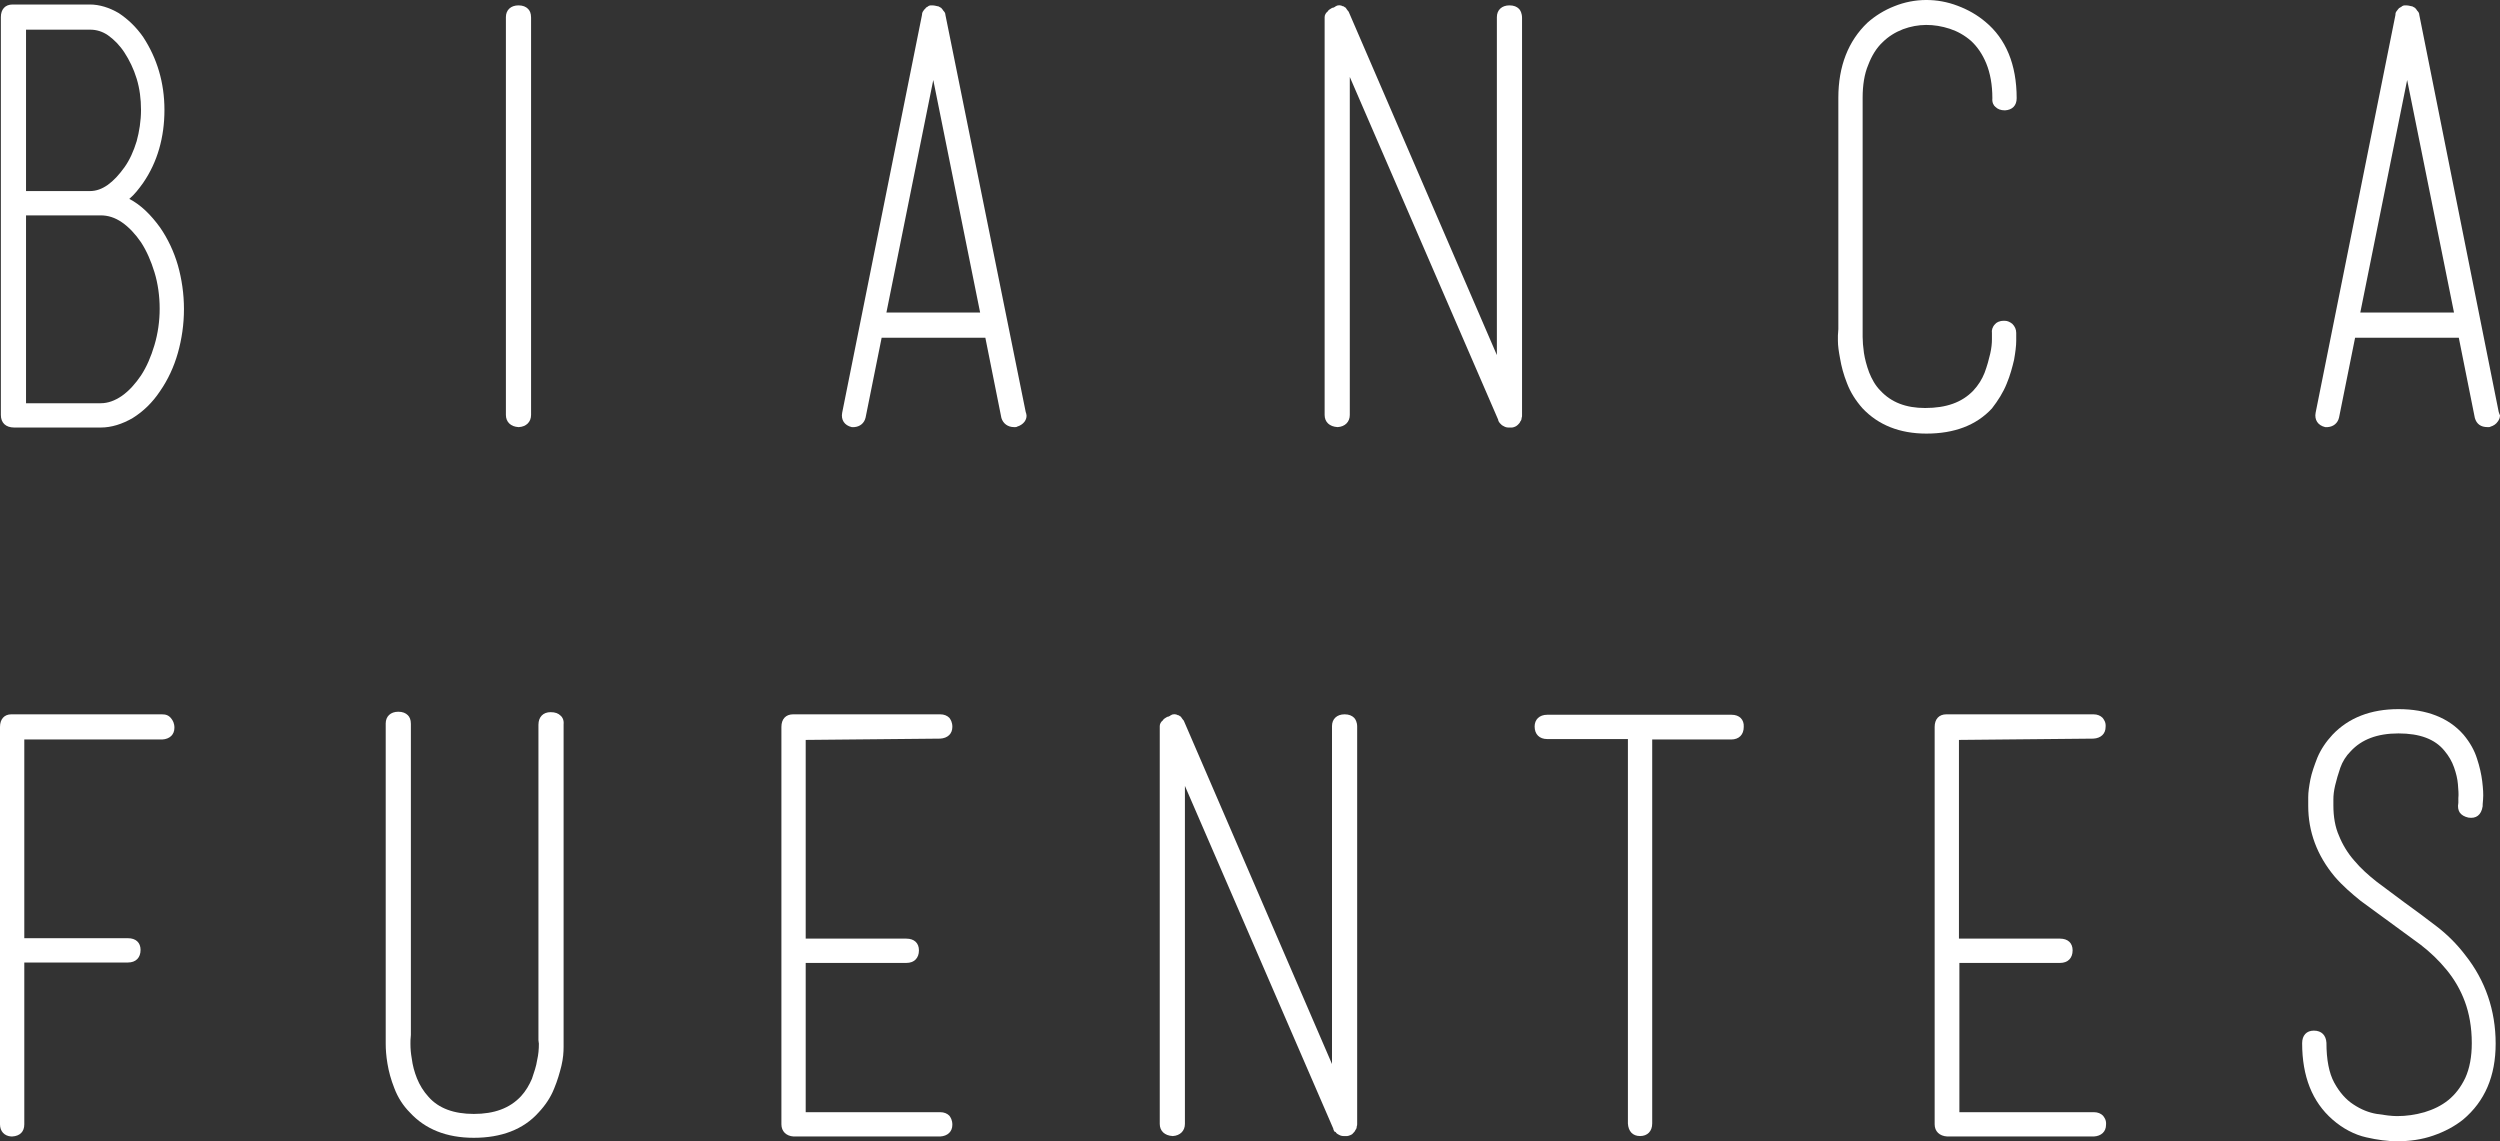
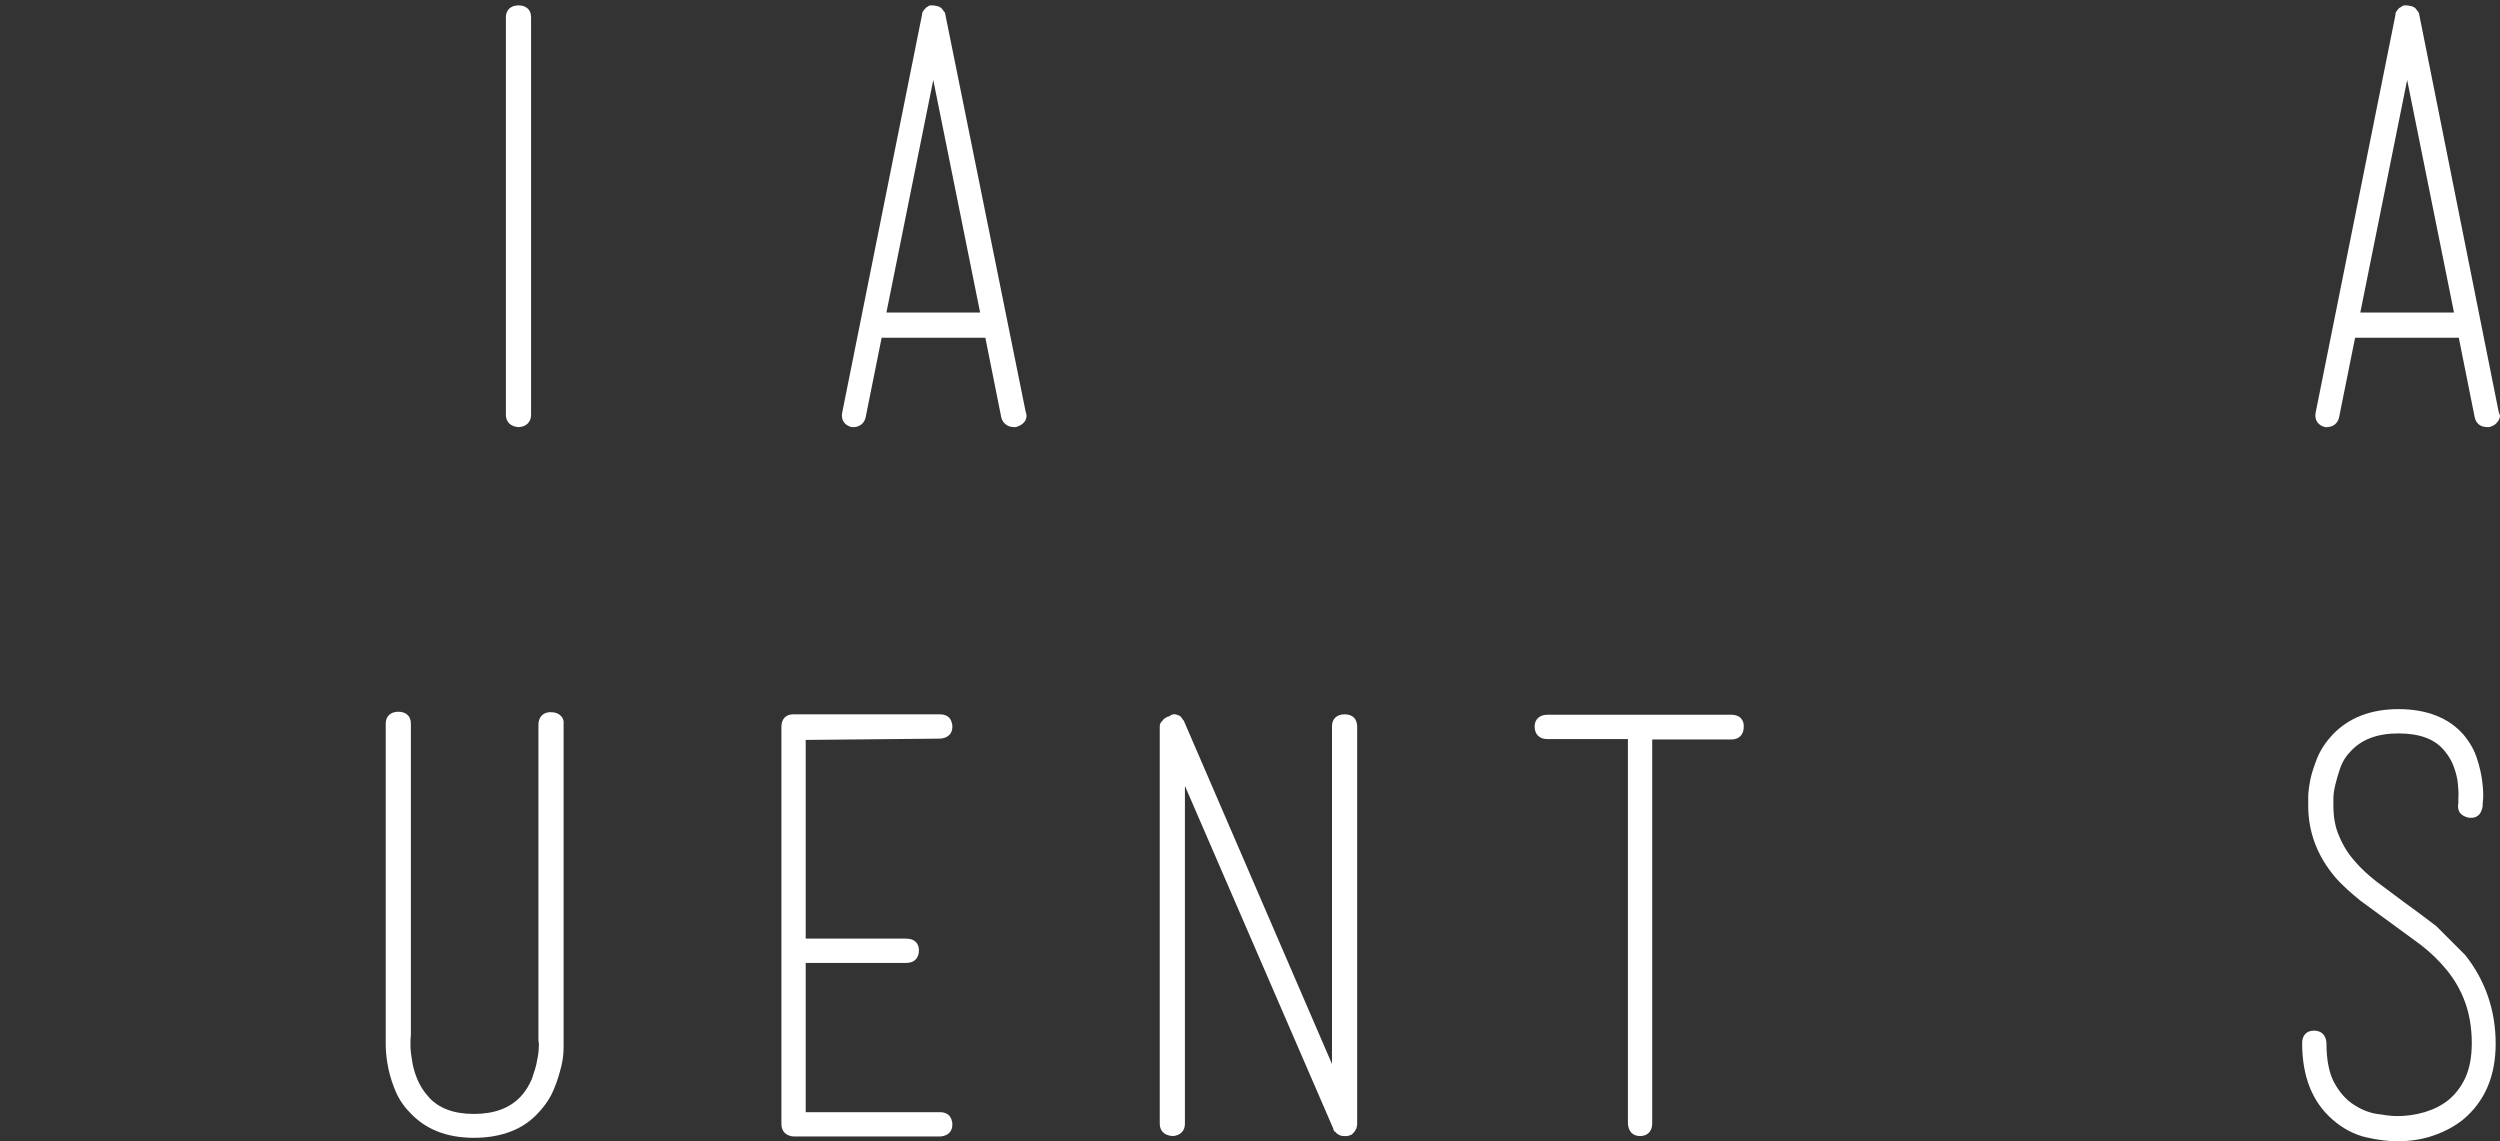
<svg xmlns="http://www.w3.org/2000/svg" version="1.1" x="0px" y="0px" width="576.2px" height="263.038px" viewBox="0 0 576.2 263.038" style="enable-background:new 0 0 576.2 263.038;" xml:space="preserve">
  <rect x="0" y="0" width="576.2" height="263.038" fill="#333333" stroke="none" />
  <style type="text/css">
	.st0{fill:#FFFFFF;}
</style>
  <defs>
</defs>
  <g>
-     <path class="st0" d="M36.9,52.438c-2.1-2.9-4.4-5.2-7.1-6.6c1.2-1,2.2-2.3,3.2-3.7c3.3-4.8,4.9-10.5,4.9-16.8s-1.7-11.9-4.9-16.8   c-1.6-2.3-3.5-4.1-5.6-5.5c-2.2-1.3-4.5-2-6.7-2H2.9c-1.7,0-2.7,1.1-2.7,2.9v91.7c0,1.8,1.1,2.9,3.1,2.9h19.9c2.5,0,5-0.8,7.4-2.2   c2.4-1.5,4.5-3.5,6.3-6.2c1.8-2.6,3.2-5.6,4.1-8.8c0.9-3.2,1.4-6.6,1.4-10.1s-0.5-6.9-1.4-10.1   C40.1,58.038,38.7,55.038,36.9,52.438z M23.2,92.938H6v-43.3h17.2c1.7,0,3.3,0.5,4.9,1.6c1.6,1.1,3.1,2.7,4.4,4.6   c1.3,2,2.3,4.3,3.1,6.9c0.8,2.6,1.2,5.5,1.2,8.4s-0.4,5.7-1.2,8.4c-0.8,2.7-1.8,5-3.1,7c-1.3,1.9-2.7,3.5-4.4,4.7   C26.5,92.338,24.9,92.938,23.2,92.938z M24.8,42.638c-1.3,0.9-2.6,1.4-4.1,1.4H6v-37.2h14.8c1.4,0,2.8,0.4,4.1,1.3   c1.4,1,2.7,2.3,3.8,4s2.1,3.7,2.8,6c0.7,2.3,1,4.7,1,7.2s-0.4,5-1,7.2c-0.7,2.3-1.6,4.3-2.8,6C27.4,40.338,26.2,41.638,24.8,42.638   z" />
    <path class="st0" d="M119.5,98.438L119.5,98.438c0.1,0,0.1,0,0.1,0c1.7-0.1,2.8-1.2,2.8-2.8v-91.6c0-1-0.3-1.6-0.7-2   c-0.5-0.5-1.2-0.8-2.2-0.8c-1.8,0-2.9,1.1-2.9,2.7v91.7C116.6,97.238,117.7,98.338,119.5,98.438z" />
    <path class="st0" d="M217.9,3.438c0-0.4-0.2-0.7-0.5-1c-0.1-0.2-0.2-0.3-0.3-0.4c-0.1-0.2-0.3-0.3-0.5-0.4   c-0.2-0.1-0.3-0.2-0.5-0.2c-0.4-0.1-0.9-0.2-1.1-0.2h-0.4c-0.3,0-0.6,0.1-0.8,0.3c-0.2,0.1-0.4,0.2-0.5,0.4l-0.1,0.1l-0.1,0.1   c-0.1,0.1-0.2,0.2-0.3,0.4c-0.2,0.2-0.3,0.6-0.3,0.9l0,0l-18.4,91.7c-0.3,1.6,0.5,2.9,2.2,3.3c0.1,0,0.2,0,0.3,0h0.3   c1.3-0.1,2.3-0.9,2.6-2.2l3.7-18.4h23.9l3.7,18.5c0.4,1.3,1.5,2.1,2.9,2.1h0.3c0.1,0,0.3,0,0.4-0.1c0.7-0.2,1.3-0.6,1.7-1.1   c0.3-0.4,0.5-0.9,0.5-1.4c0-0.3-0.1-0.6-0.2-0.9L217.9,3.438z M204.3,72.038l10.8-53.6l10.8,53.6H204.3z" />
-     <path class="st0" d="M350.1,2.038c-0.5-0.5-1.2-0.8-2.2-0.8c-1.8,0-2.9,1.1-2.9,2.7v77.9l-34.1-79c0-0.1-0.1-0.2-0.2-0.3   s-0.2-0.3-0.3-0.4c-0.1-0.1-0.1-0.2-0.2-0.3s-0.2-0.2-0.3-0.2c-0.1-0.1-0.2-0.2-0.4-0.2c-0.5-0.3-1.2-0.3-1.6,0   c-0.1,0-0.2,0.1-0.3,0.2c-0.1,0-0.1,0-0.2,0.1c-0.3,0-0.6,0.2-0.9,0.4c-0.2,0.1-0.4,0.3-0.5,0.5c-0.4,0.3-0.7,0.8-0.7,1.3v91.7   c0,1.6,1.1,2.7,3,2.8c1.7-0.1,2.8-1.2,2.8-2.8v-77.9l34.2,79l0,0v0.1c0.1,0.3,0.2,0.5,0.4,0.7l0.3,0.3c0.1,0.1,0.2,0.2,0.4,0.3   c0.1,0,0.1,0.1,0.2,0.1c0.3,0.2,0.7,0.3,1.1,0.3h0.8c0.2,0,0.4-0.1,0.7-0.2c0.2-0.1,0.4-0.2,0.6-0.4l0.1-0.1   c0.2-0.2,0.4-0.4,0.5-0.7c0.2-0.2,0.3-0.5,0.3-0.8c0.1-0.2,0.1-0.4,0.1-0.6v-91.6C350.8,3.038,350.4,2.338,350.1,2.038z" />
-     <path class="st0" d="M462.5,88.438c0.8-1.9,1.3-3.8,1.7-5.5c0.3-1.7,0.5-3.2,0.5-4.4v-1.8c0-0.8-0.3-1.5-0.9-2.1   c-0.5-0.4-1.1-0.7-1.7-0.7c-0.2,0-0.4,0-0.3,0c-1,0-1.7,0.4-2,0.8c-0.6,0.6-0.8,1.4-0.7,2v1.5c0,0.9-0.1,2-0.4,3.3   s-0.7,2.8-1.3,4.4c-0.6,1.5-1.4,2.8-2.6,4.1c-2.6,2.7-6.2,4-11.1,4c-4.4,0-7.8-1.3-10.3-4c-1.2-1.2-2-2.7-2.6-4.2   c-0.6-1.6-1-3.2-1.2-4.5c-0.2-1.4-0.3-2.7-0.3-3.7v-55.1c0-2.9,0.4-5.5,1.3-7.6c0.8-2.1,1.9-3.9,3.3-5.2c1.3-1.3,2.9-2.3,4.7-3   c3.5-1.3,7.1-1.3,10.8-0.1c1.8,0.6,3.4,1.5,4.9,2.8c1.4,1.3,2.6,3,3.5,5.2s1.4,4.9,1.4,8c-0.1,1,0.3,1.7,0.7,2   c0.5,0.5,1.2,0.8,2.2,0.8l0,0c1.7-0.1,2.7-1.1,2.7-2.8c0-7.8-2.5-13.7-7.2-17.6c-1.9-1.6-4-2.8-6.4-3.7c-4.7-1.8-9.9-1.8-14.6,0.1   c-2.3,0.9-4.4,2.2-6.2,3.8c-4.4,4.2-6.7,10-6.7,17.3v53.3l-0.1,1.5c0,0.5,0,0.8,0,1.2c0,1.2,0.2,2.5,0.5,4.1   c0.3,1.8,0.8,3.7,1.6,5.7c0.8,2.1,2,4,3.6,5.8c3.6,3.8,8.5,5.8,14.7,5.8c6.4,0,11.5-1.9,15.1-5.8   C460.5,92.338,461.7,90.438,462.5,88.438z" />
    <path class="st0" d="M575.9,94.938l-18.3-91.5c0-0.4-0.2-0.7-0.5-1c-0.1-0.2-0.2-0.3-0.3-0.4c-0.1-0.2-0.3-0.3-0.5-0.4   c-0.2-0.1-0.3-0.2-0.5-0.2c-0.4-0.1-0.9-0.2-1.1-0.2h-0.4c-0.3,0-0.6,0.1-0.8,0.3c-0.2,0.1-0.3,0.2-0.5,0.3c-0.1,0-0.1,0.1-0.2,0.2   l-0.1,0.1c-0.1,0.1-0.2,0.3-0.3,0.4c-0.2,0.2-0.3,0.5-0.3,0.8c0,0,0,0,0,0.1l-18.4,91.7c-0.3,1.6,0.5,2.9,2.2,3.3   c0.1,0,0.2,0,0.3,0h0.3c1.3-0.1,2.3-0.9,2.6-2.2l3.7-18.4h23.9l3.7,18.5c0.4,1.4,1.4,2.1,2.9,2.1h0.3c0.1,0,0.3,0,0.4-0.1   c0.7-0.2,1.3-0.6,1.7-1.2c0.3-0.4,0.5-0.9,0.5-1.4C576.1,95.538,576,95.238,575.9,94.938z M544,72.038l10.8-53.6l10.8,53.6H544z" />
-     <path class="st0" d="M37.3,164.638H2.6c-1.6,0-2.6,1.1-2.6,2.9v91.6c0,1.6,1,2.7,2.6,2.8c0,0,0,0,0.1,0c0,0,0,0,0.1,0   c1.8-0.1,2.8-1.1,2.8-2.8v-37.3h23.9c1.8,0,2.9-1.1,2.9-2.9c0-1.7-1.1-2.7-2.9-2.7H5.6v-45.8h31.8c1.7-0.1,2.8-1.1,2.8-2.7   c0-1.1-0.4-1.7-0.7-2.1C38.9,164.838,38.2,164.638,37.3,164.638z" />
    <path class="st0" d="M129.2,164.938c-0.5-0.5-1.2-0.8-2.3-0.8c-1.7,0-2.8,1.1-2.8,2.9v72.4c0,0.1,0,0.3,0,0.3   c0,0.3,0.1,0.6,0.1,0.8c0,1.3-0.1,2.5-0.4,3.8c-0.2,1.4-0.7,2.8-1.2,4.3c-0.6,1.4-1.4,2.8-2.5,4c-2.6,2.8-6.2,4.1-10.9,4.1   c-4.6,0-8.1-1.3-10.4-3.9c-1.2-1.3-2.1-2.8-2.7-4.3s-1-3-1.2-4.6c-0.2-1.1-0.3-2.2-0.3-3.4c0-0.6,0-1.1,0.1-2v-71.7   c0-1-0.3-1.6-0.7-2c-0.5-0.5-1.2-0.8-2.2-0.8c-1.8,0-2.9,1.1-2.9,2.7v73.8c0,1.3,0.1,2.8,0.4,4.6c0.3,1.8,0.8,3.7,1.6,5.7   c0.8,2.1,2,4,3.6,5.6c3.5,3.8,8.4,5.8,14.7,5.8s11.4-1.9,14.9-5.8c1.6-1.7,2.8-3.5,3.6-5.5c0.8-1.9,1.3-3.7,1.7-5.3   c0.4-1.7,0.5-3.1,0.5-4.4v-74.3C130,165.938,129.6,165.238,129.2,164.938z" />
    <path class="st0" d="M216.7,170.238c1.7-0.1,2.8-1.1,2.8-2.7c0-1.1-0.4-1.7-0.7-2.1c-0.5-0.5-1.2-0.8-2.1-0.8h-33.9   c-1.7,0-2.7,1.1-2.7,2.9v91.6c0,1.6,1.1,2.7,2.8,2.8h33.7c0,0,0,0,0.1,0c1.7-0.1,2.8-1.1,2.8-2.7c0-1.1-0.4-1.7-0.7-2.1   c-0.5-0.5-1.2-0.8-2.1-0.8h-31v-34.4h23.2c1.8,0,2.9-1.1,2.9-2.9c0-1.7-1.1-2.7-2.9-2.7h-23.2v-45.8L216.7,170.238z" />
    <path class="st0" d="M312.1,165.438c-0.5-0.5-1.2-0.8-2.2-0.8c-1.8,0-2.9,1.1-2.9,2.7v77.9l-34.1-79c0-0.1-0.1-0.2-0.2-0.3   s-0.2-0.3-0.3-0.4c-0.1-0.1-0.1-0.2-0.2-0.3s-0.2-0.2-0.3-0.2c-0.1-0.1-0.2-0.2-0.4-0.2c-0.5-0.3-1.2-0.3-1.6,0   c-0.1,0-0.2,0.1-0.3,0.2c-0.1,0-0.1,0-0.2,0.1c-0.3,0-0.6,0.2-0.9,0.4c-0.2,0.1-0.4,0.3-0.5,0.5c-0.4,0.3-0.7,0.8-0.7,1.3v91.7   c0,1.6,1.1,2.7,3,2.8c1.7-0.1,2.8-1.2,2.8-2.8v-77.9l34.2,79l0,0v0.1c0.1,0.3,0.2,0.5,0.4,0.7l0.1-0.1c0.1,0.1,0.1,0.2,0.2,0.3l0,0   c0.1,0.1,0.2,0.2,0.4,0.3c0.1,0,0.1,0.1,0.2,0.1c0.3,0.2,0.7,0.3,1.1,0.3h0.8c0.2,0,0.4-0.1,0.7-0.2c0.2-0.1,0.5-0.2,0.6-0.4   l0.1-0.1c0.2-0.2,0.4-0.4,0.5-0.7c0.2-0.2,0.3-0.5,0.3-0.8c0.1-0.2,0.1-0.4,0.1-0.6v-91.6   C312.8,166.438,312.4,165.738,312.1,165.438z" />
    <path class="st0" d="M399.1,164.738h-42.5c-1.8,0-2.9,1.1-2.9,2.7c0,1.8,1.1,2.9,2.9,2.9h18.6v88.6c0.1,1.8,1.1,2.9,2.8,2.9   c1.7,0,2.8-1.1,2.8-2.9v-88.5H399c1.8,0,2.9-1.1,2.9-2.9C402,165.838,400.9,164.738,399.1,164.738z" />
-     <path class="st0" d="M482.5,170.238c1.7-0.1,2.8-1.1,2.8-2.7c0.1-1.1-0.4-1.7-0.7-2.1c-0.5-0.5-1.2-0.8-2.1-0.8h-33.9   c-1.7,0-2.7,1.1-2.7,2.9v91.6c0,1.6,1.1,2.7,2.9,2.8h33.7c0,0,0,0,0.1,0c1.7-0.1,2.8-1.1,2.8-2.7c0.1-1.1-0.4-1.7-0.7-2.1   c-0.5-0.5-1.2-0.8-2.1-0.8h-31v-34.4h23.2c1.8,0,2.9-1.1,2.9-2.9c0-1.7-1.1-2.7-2.9-2.7h-23.3v-45.8L482.5,170.238z" />
-     <path class="st0" d="M561.5,213.438c-2.5-1.9-5-3.8-7.4-5.5l-6.3-4.7c-1.9-1.5-3.7-3.1-5.2-4.9c-1.5-1.7-2.7-3.7-3.5-5.7   c-0.9-2-1.3-4.4-1.3-7v-1.4c0-0.9,0.1-1.9,0.4-3.2c0.3-1.3,0.7-2.6,1.2-4.1c0.5-1.4,1.3-2.7,2.4-3.8c2.5-2.7,6.1-4.1,11-4.1   s8.4,1.3,10.6,4c1,1.2,1.7,2.4,2.2,3.8c0.5,1.4,0.8,2.7,0.9,3.9c0.1,1.3,0.2,2.3,0.1,3.2v1.1c-0.2,1,0,1.7,0.3,2.2   c0.4,0.6,1.1,1,2,1.2c1.8,0.3,3-0.6,3.3-2.6c0-0.1,0-0.7,0.1-1.6c0.1-1.2,0-2.5-0.2-4.2c-0.2-1.6-0.6-3.4-1.2-5.2   c-0.6-1.9-1.6-3.7-3.1-5.5c-3.4-3.9-8.5-5.9-15-5.9c-6.4,0-11.5,2-15.2,5.9c-1.5,1.6-2.7,3.4-3.5,5.3c-0.7,1.8-1.3,3.5-1.6,5   c-0.3,1.6-0.5,2.9-0.5,4.1v2c0,5.9,2,11.4,6.1,16.3c1.8,2.1,3.9,3.9,6,5.6l13.8,10.1c2.2,1.7,4.2,3.6,6,5.8   c1.8,2.2,3.2,4.6,4.2,7.3c1,2.7,1.6,5.9,1.6,9.6c0,3.1-0.5,5.8-1.5,8c-1,2.1-2.3,3.8-3.9,5.1c-1.6,1.3-3.5,2.2-5.5,2.8   c-2.1,0.6-4.2,0.9-6.3,0.9c-1.2,0-2.8-0.2-4.7-0.5c-1.8-0.3-3.6-1-5.4-2.2c-1.7-1.1-3.2-2.8-4.4-5s-1.8-5.3-1.8-9.2   c-0.1-1.7-1.1-2.8-2.9-2.8c-1.7,0-2.7,1.1-2.7,2.9c0,7.6,2.3,13.5,7,17.6c2.4,2.1,5.1,3.5,7.8,4.1c2.6,0.6,5,0.9,7.1,0.9   c2.9,0,5.7-0.4,8.3-1.3s4.9-2.1,6.9-3.7c5-4.2,7.5-10,7.5-17.5c0-7.7-2.4-14.6-7-20.4C566.3,217.638,564,215.338,561.5,213.438z    M567.9,185.838L567.9,185.838L567.9,185.838L567.9,185.838z" />
+     <path class="st0" d="M561.5,213.438c-2.5-1.9-5-3.8-7.4-5.5l-6.3-4.7c-1.9-1.5-3.7-3.1-5.2-4.9c-1.5-1.7-2.7-3.7-3.5-5.7   c-0.9-2-1.3-4.4-1.3-7v-1.4c0-0.9,0.1-1.9,0.4-3.2c0.3-1.3,0.7-2.6,1.2-4.1c0.5-1.4,1.3-2.7,2.4-3.8c2.5-2.7,6.1-4.1,11-4.1   s8.4,1.3,10.6,4c1,1.2,1.7,2.4,2.2,3.8c0.5,1.4,0.8,2.7,0.9,3.9c0.1,1.3,0.2,2.3,0.1,3.2v1.1c-0.2,1,0,1.7,0.3,2.2   c0.4,0.6,1.1,1,2,1.2c1.8,0.3,3-0.6,3.3-2.6c0-0.1,0-0.7,0.1-1.6c0.1-1.2,0-2.5-0.2-4.2c-0.2-1.6-0.6-3.4-1.2-5.2   c-0.6-1.9-1.6-3.7-3.1-5.5c-3.4-3.9-8.5-5.9-15-5.9c-6.4,0-11.5,2-15.2,5.9c-1.5,1.6-2.7,3.4-3.5,5.3c-0.7,1.8-1.3,3.5-1.6,5   c-0.3,1.6-0.5,2.9-0.5,4.1v2c0,5.9,2,11.4,6.1,16.3c1.8,2.1,3.9,3.9,6,5.6l13.8,10.1c2.2,1.7,4.2,3.6,6,5.8   c1.8,2.2,3.2,4.6,4.2,7.3c1,2.7,1.6,5.9,1.6,9.6c0,3.1-0.5,5.8-1.5,8c-1,2.1-2.3,3.8-3.9,5.1c-1.6,1.3-3.5,2.2-5.5,2.8   c-2.1,0.6-4.2,0.9-6.3,0.9c-1.2,0-2.8-0.2-4.7-0.5c-1.8-0.3-3.6-1-5.4-2.2c-1.7-1.1-3.2-2.8-4.4-5s-1.8-5.3-1.8-9.2   c-0.1-1.7-1.1-2.8-2.9-2.8c-1.7,0-2.7,1.1-2.7,2.9c0,7.6,2.3,13.5,7,17.6c2.4,2.1,5.1,3.5,7.8,4.1c2.6,0.6,5,0.9,7.1,0.9   c2.9,0,5.7-0.4,8.3-1.3s4.9-2.1,6.9-3.7c5-4.2,7.5-10,7.5-17.5c0-7.7-2.4-14.6-7-20.4z    M567.9,185.838L567.9,185.838L567.9,185.838L567.9,185.838z" />
  </g>
</svg>